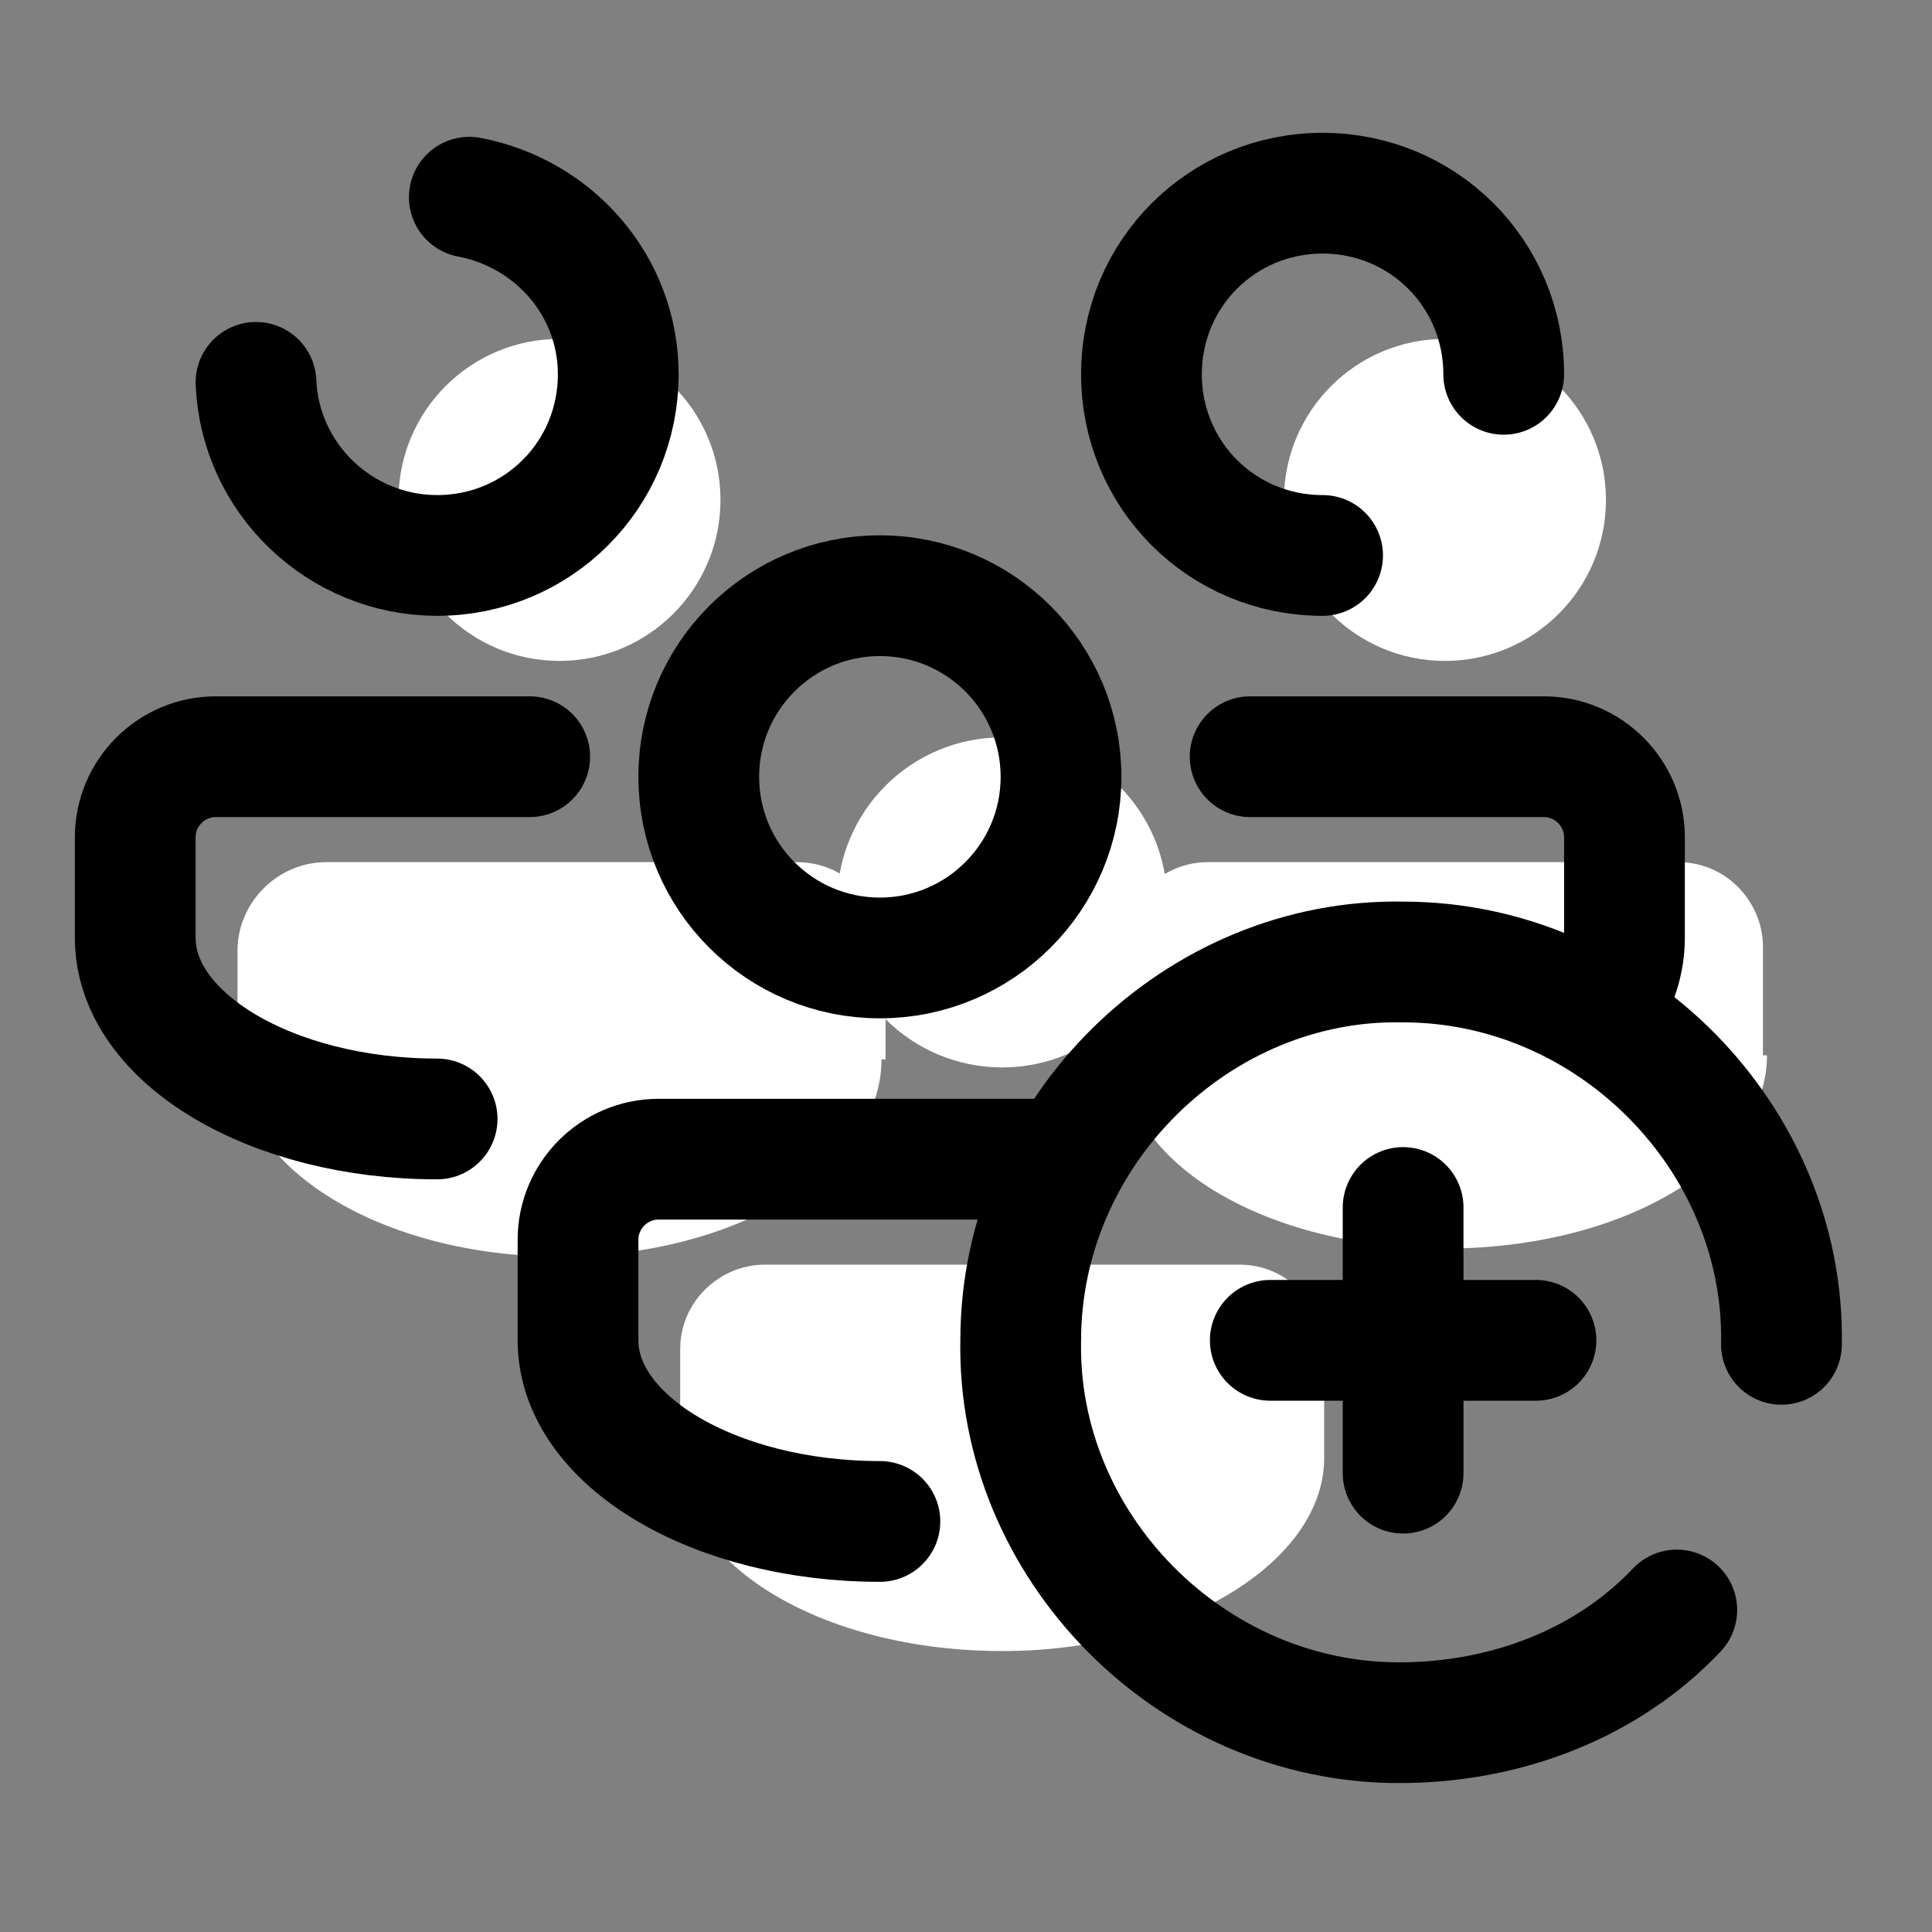
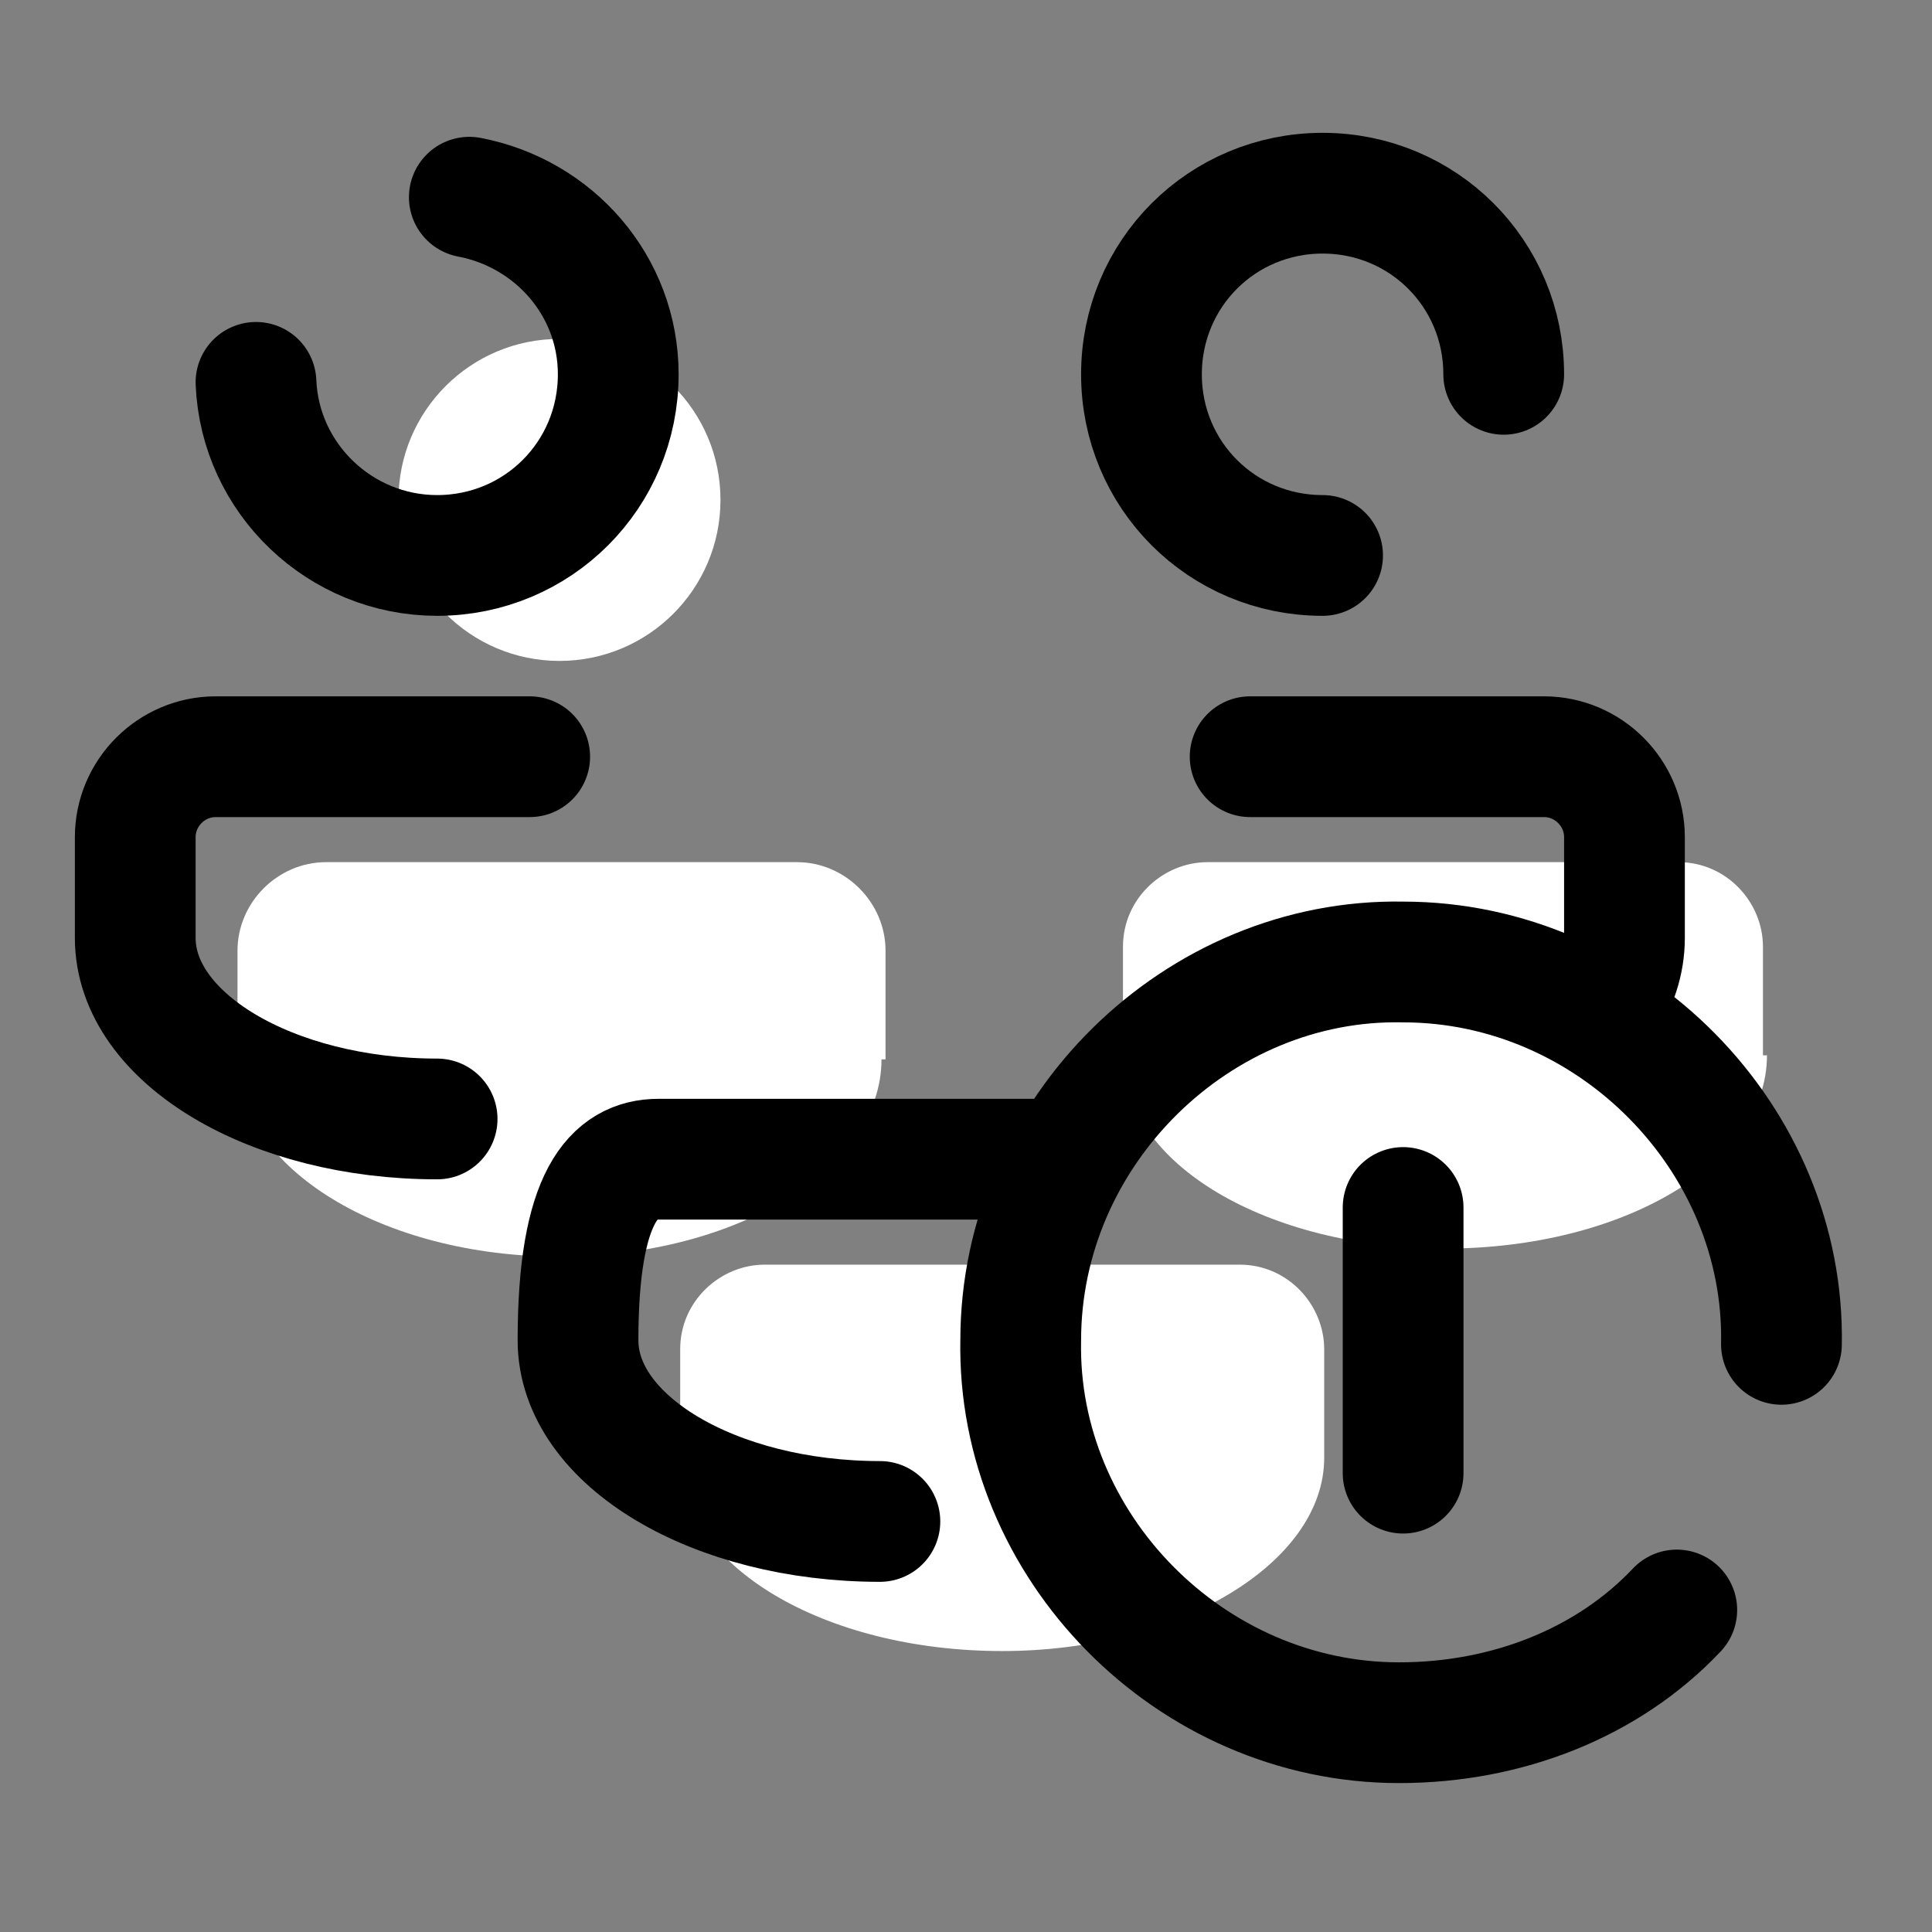
<svg xmlns="http://www.w3.org/2000/svg" width="100" height="100" viewBox="0 0 100 100" fill="none">
  <rect x="0" y="0" width="100" height="100" fill="#808080" stroke="none" />
  <path d="M28.958 34.209C33.561 34.209 37.292 30.478 37.292 25.875C37.292 21.273 33.561 17.542 28.958 17.542C24.356 17.542 20.625 21.273 20.625 25.875C20.625 30.478 24.356 34.209 28.958 34.209Z" fill="white" />
  <path d="M45.626 54.833C45.626 60.458 38.126 65.042 28.96 65.042C19.793 65.042 12.293 60.458 12.293 54.833V49.208C12.293 46.708 14.376 44.625 16.876 44.625H41.251C43.751 44.625 45.835 46.708 45.835 49.208V54.833H45.626Z" fill="white" />
-   <path d="M74.79 34.209C79.393 34.209 83.124 30.478 83.124 25.875C83.124 21.273 79.393 17.542 74.79 17.542C70.188 17.542 66.457 21.273 66.457 25.875C66.457 30.478 70.188 34.209 74.79 34.209Z" fill="white" />
  <path d="M91.458 54.625C91.458 60.25 83.958 64.625 74.792 64.625C65.625 64.625 58.125 60.25 58.125 54.625V49C58.125 46.5 60.208 44.625 62.5 44.625H86.875C89.375 44.625 91.25 46.708 91.25 49V54.625H91.458Z" fill="white" />
-   <path d="M51.874 55.25C56.591 55.25 60.415 51.426 60.415 46.709C60.415 41.991 56.591 38.167 51.874 38.167C47.156 38.167 43.332 41.991 43.332 46.709C43.332 51.426 47.156 55.25 51.874 55.25Z" fill="white" />
  <path d="M68.54 75.458C68.54 80.875 61.04 85.458 51.874 85.458C42.707 85.458 35.207 81.083 35.207 75.458V69.833C35.207 67.333 37.29 65.458 39.582 65.458H64.165C66.665 65.458 68.54 67.541 68.54 69.833V75.458Z" fill="white" />
  <path d="M24.292 10.208C28.667 11.041 32 14.791 32 19.375C32 24.583 27.833 28.75 22.625 28.75C17.625 28.75 13.458 24.791 13.25 19.791" stroke="black" stroke-width="6.25" stroke-miterlimit="10" stroke-linecap="round" stroke-linejoin="round" />
  <path d="M22.625 57.917C14.083 57.917 7 53.75 7 48.542V43.334C7 41.042 8.875 39.167 11.167 39.167H27.417" stroke="black" stroke-width="6.25" stroke-miterlimit="10" stroke-linecap="round" stroke-linejoin="round" />
  <path d="M68.457 28.75C63.249 28.75 59.082 24.583 59.082 19.375C59.082 14.167 63.249 10 68.457 10C73.665 10 77.832 14.167 77.832 19.375" stroke="black" stroke-width="6.25" stroke-miterlimit="10" stroke-linecap="round" stroke-linejoin="round" />
  <path d="M64.707 39.167H79.915C82.207 39.167 84.082 41.042 84.082 43.334V48.542C84.082 49.792 83.678 50.99 82.942 52.088" stroke="black" stroke-width="6.25" stroke-miterlimit="10" stroke-linecap="round" stroke-linejoin="round" />
-   <path d="M45.543 49.583C50.721 49.583 54.918 45.386 54.918 40.208C54.918 35.03 50.721 30.833 45.543 30.833C40.365 30.833 36.168 35.03 36.168 40.208C36.168 45.386 40.365 49.583 45.543 49.583Z" stroke="black" stroke-width="6.25" stroke-miterlimit="10" />
-   <path d="M45.543 78.75C37.001 78.75 29.918 74.583 29.918 69.375V64.167C29.918 61.875 31.793 60 34.085 60H54.143" stroke="black" stroke-width="6.25" stroke-miterlimit="10" stroke-linecap="round" stroke-linejoin="round" />
+   <path d="M45.543 78.75C37.001 78.75 29.918 74.583 29.918 69.375C29.918 61.875 31.793 60 34.085 60H54.143" stroke="black" stroke-width="6.25" stroke-miterlimit="10" stroke-linecap="round" stroke-linejoin="round" />
  <path d="M86.79 83.333C83.248 87.083 78.04 89.167 72.415 89.167C61.582 89.167 52.623 80 52.832 69.375C52.832 58.542 61.998 49.583 72.623 49.792C83.457 49.792 92.415 58.958 92.207 69.583" stroke="black" stroke-width="6.25" stroke-miterlimit="10" stroke-linecap="round" stroke-linejoin="round" />
  <path d="M72.625 62.5V76.25" stroke="black" stroke-width="6.25" stroke-miterlimit="10" stroke-linecap="round" stroke-linejoin="round" />
-   <path d="M79.5 69.375H65.75" stroke="black" stroke-width="6.25" stroke-miterlimit="10" stroke-linecap="round" stroke-linejoin="round" />
</svg>